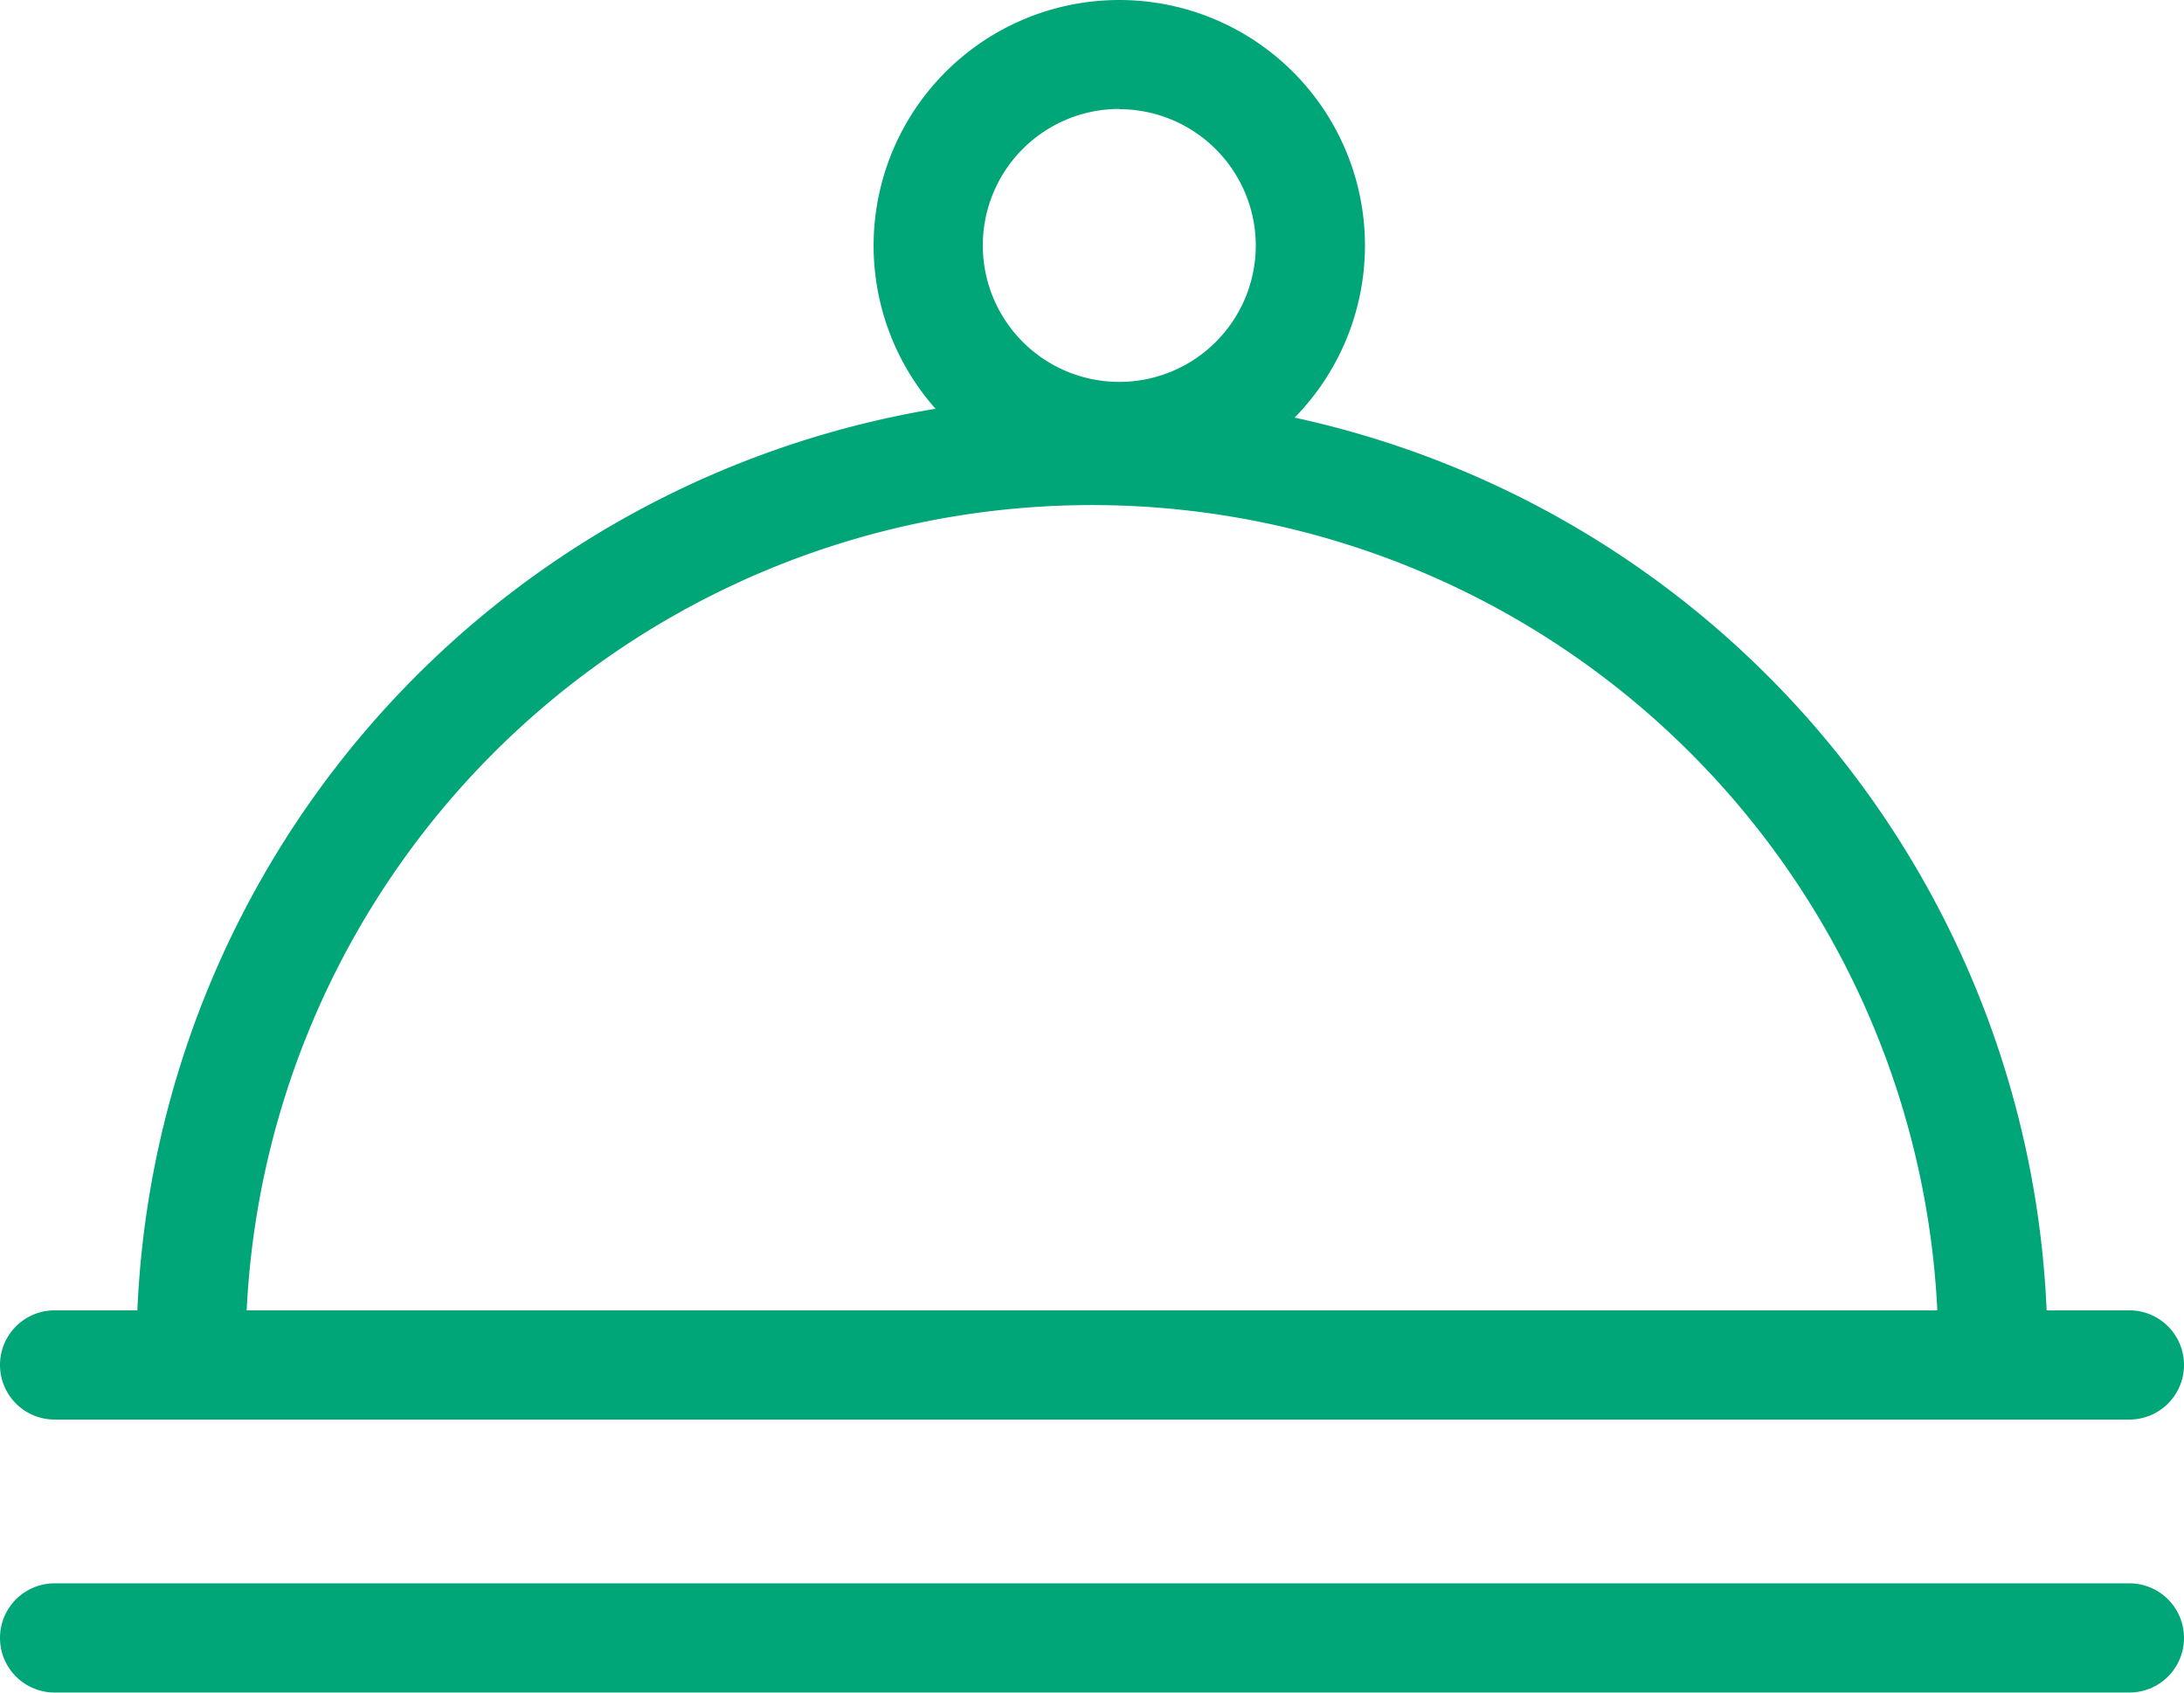
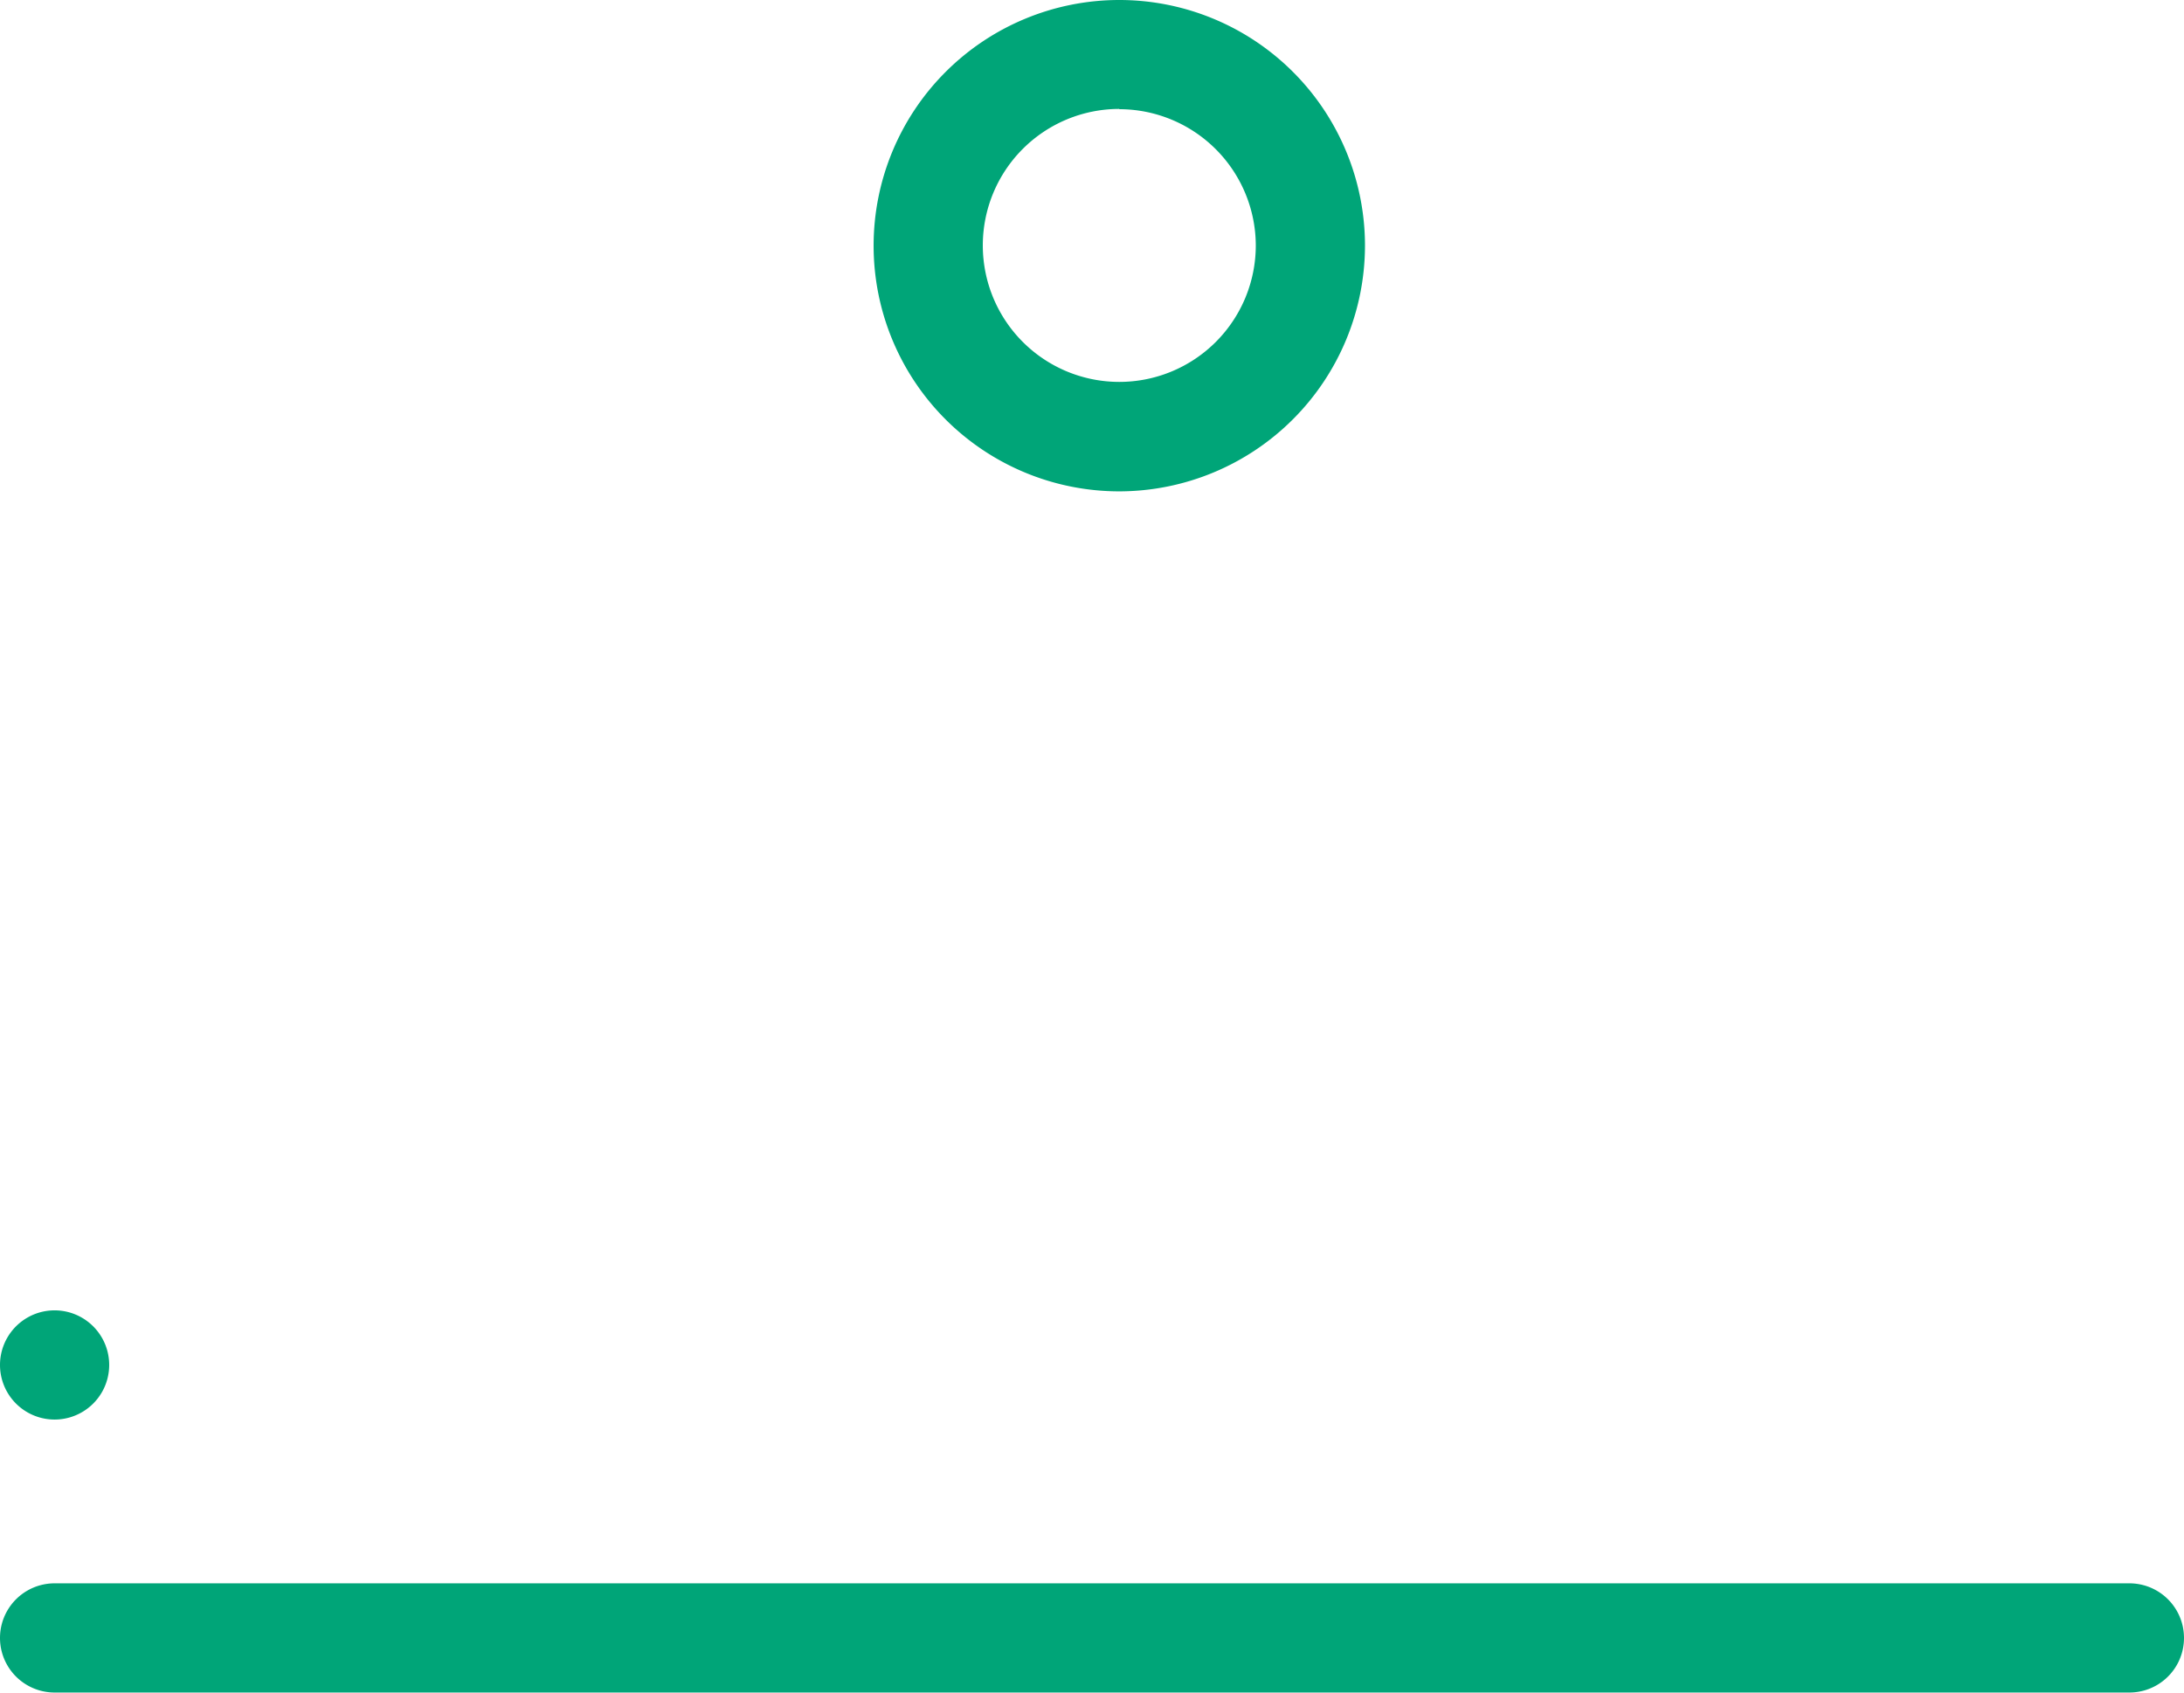
<svg xmlns="http://www.w3.org/2000/svg" width="33.122" height="25.67" viewBox="0 0 33.122 25.67">
  <defs>
    <style>
      .cls-1 {
        fill: #00a578;
      }
    </style>
  </defs>
  <g id="餐饮" transform="translate(-65.48 -151.88)">
-     <path id="路径_160" data-name="路径 160" class="cls-1" d="M97.774,693.786H66.308a.828.828,0,1,1,0-1.656H97.774a.828.828,0,1,1,0,1.656Zm0-4.14H66.308a.828.828,0,1,1,0-1.656H97.774a.828.828,0,1,1,0,1.656Z" transform="translate(0 -516.237)" />
-     <path id="路径_161" data-name="路径 161" class="cls-1" d="M149.484,329.149a.828.828,0,0,1-.828-.828,12.835,12.835,0,1,0-25.67,0,.828.828,0,1,1-1.656,0,14.491,14.491,0,0,1,28.982,0A.828.828,0,0,1,149.484,329.149Z" transform="translate(-53.78 -155.946)" />
+     <path id="路径_160" data-name="路径 160" class="cls-1" d="M97.774,693.786H66.308a.828.828,0,1,1,0-1.656H97.774a.828.828,0,1,1,0,1.656Zm0-4.14H66.308a.828.828,0,1,1,0-1.656a.828.828,0,1,1,0,1.656Z" transform="translate(0 -516.237)" />
    <path id="路径_163" data-name="路径 163" class="cls-1" d="M426.616,159.332a3.726,3.726,0,1,1,3.726-3.726A3.731,3.731,0,0,1,426.616,159.332Zm0-5.8a2.07,2.07,0,1,0,2.07,2.07A2.072,2.072,0,0,0,426.616,153.536Z" transform="translate(-344.161 0)" />
  </g>
</svg>